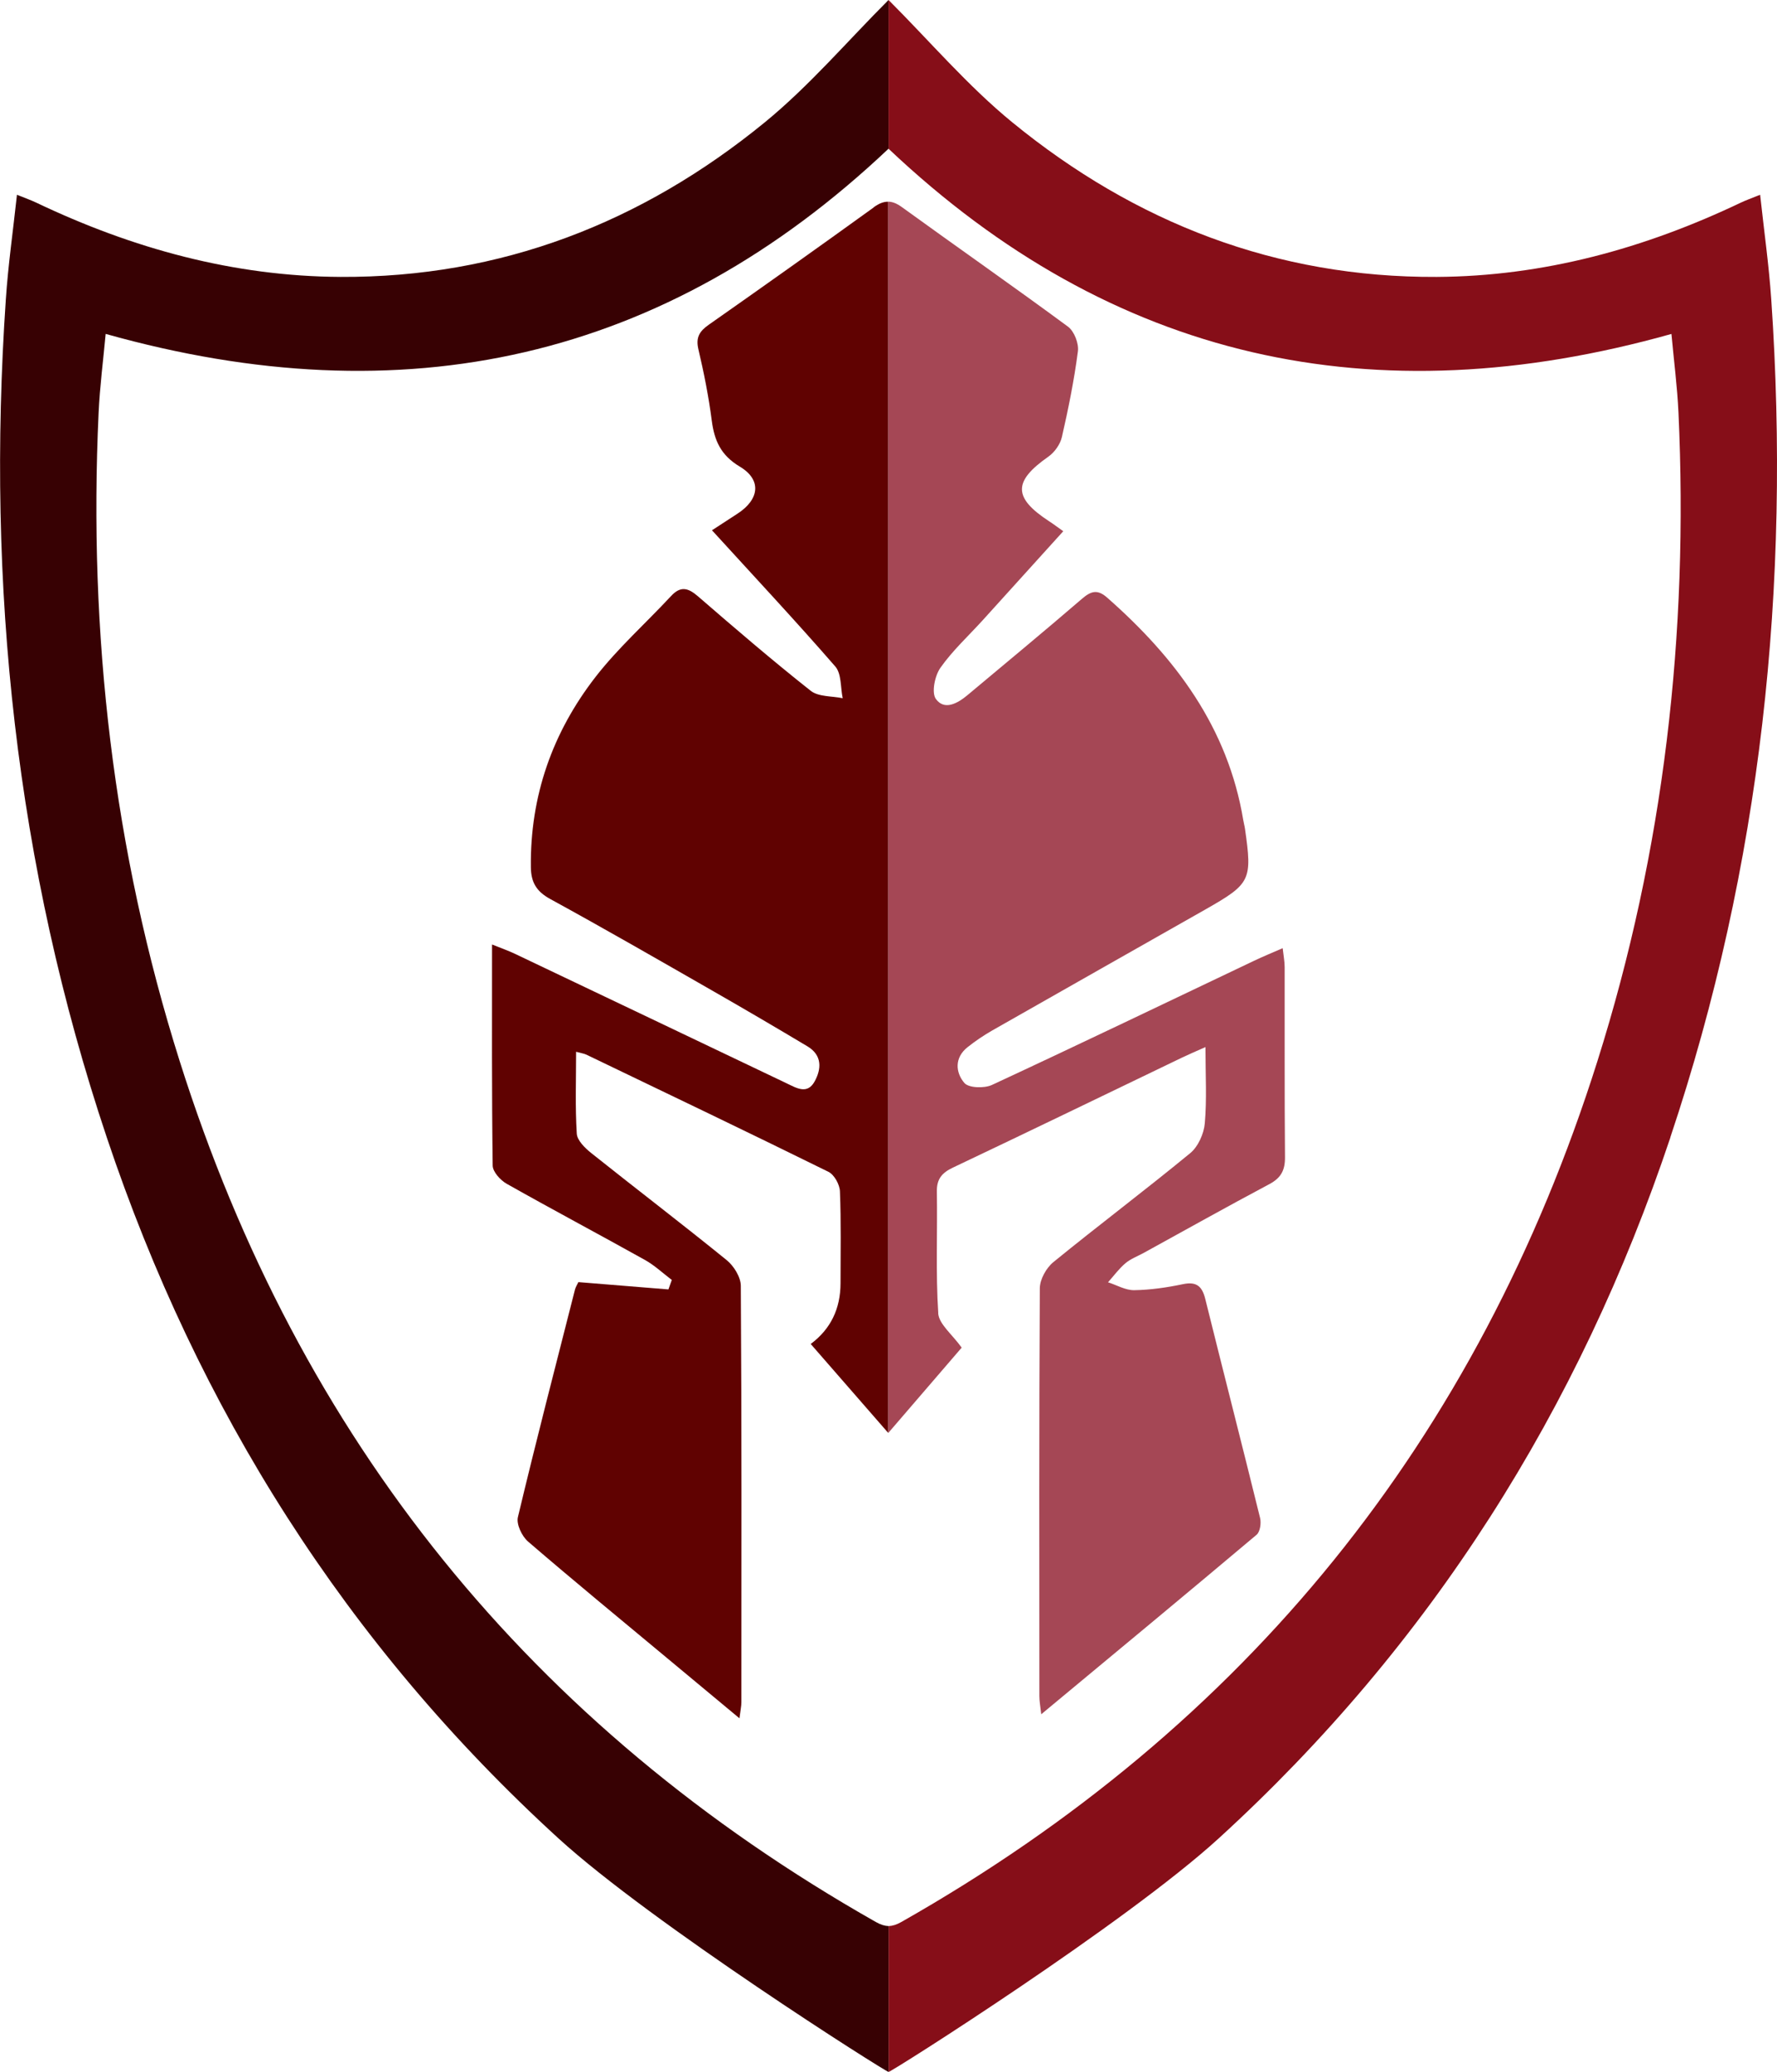
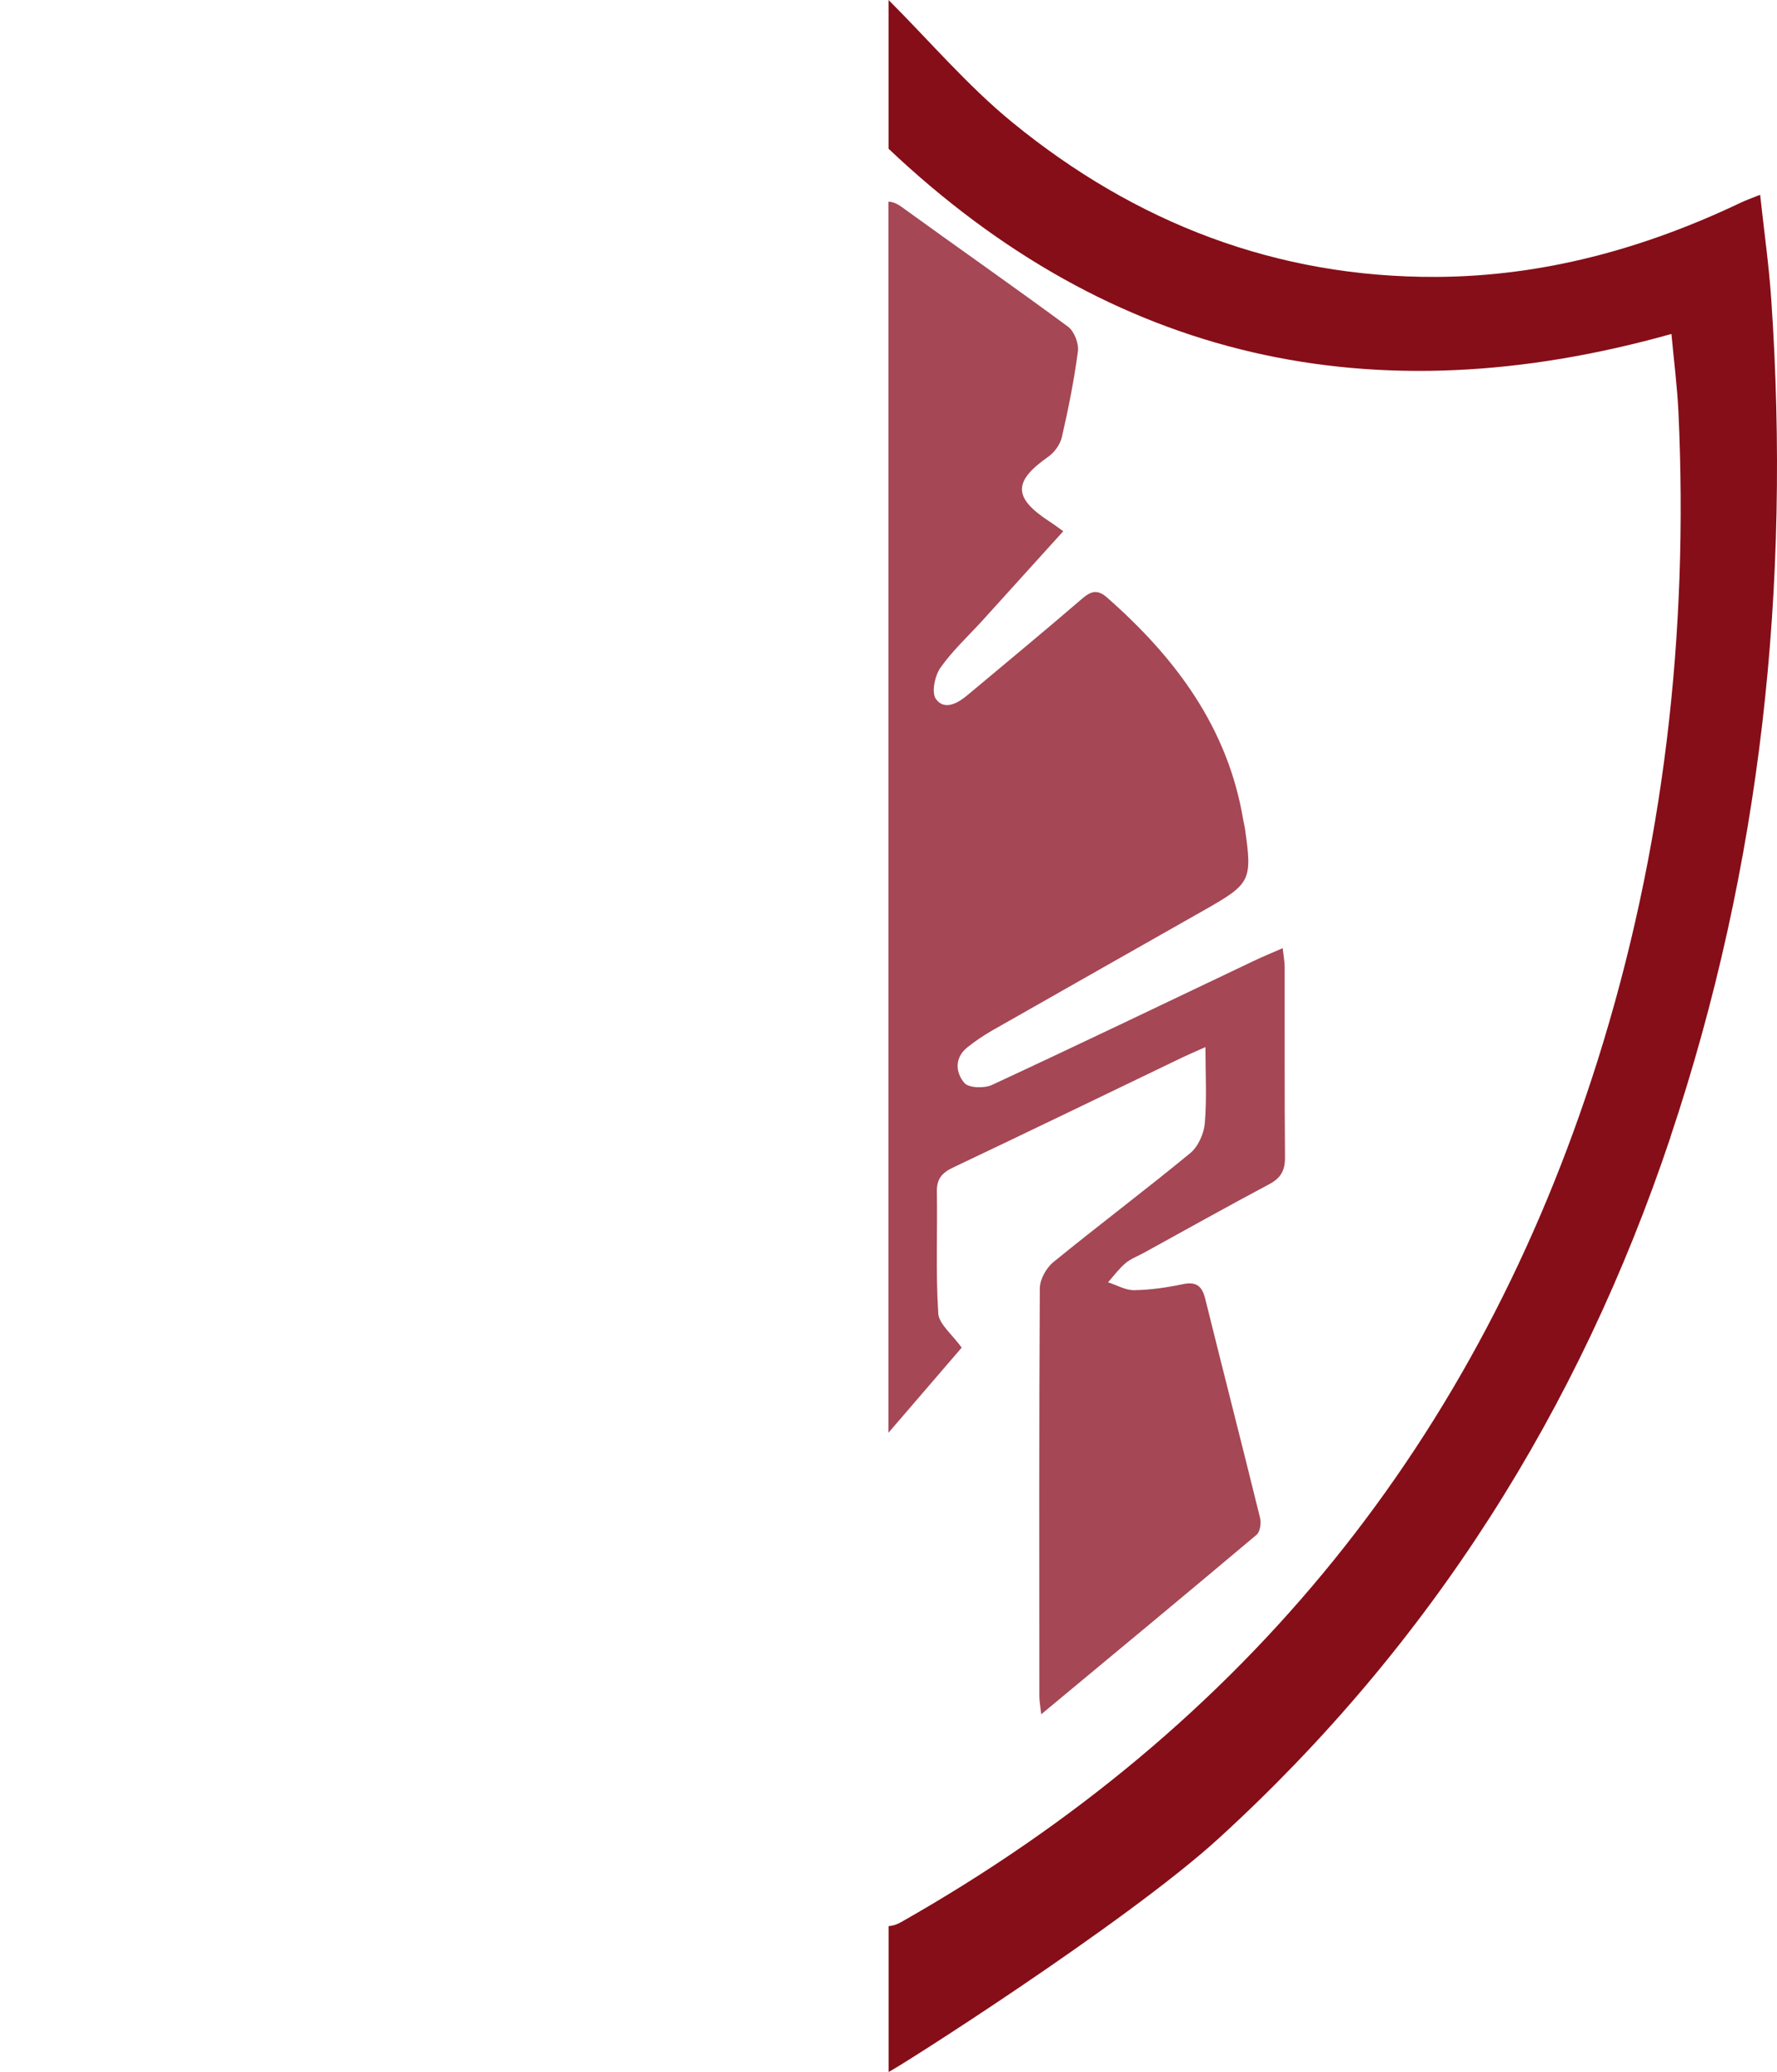
<svg xmlns="http://www.w3.org/2000/svg" viewBox="0 0 416.11 485">
-   <path d="m205.1 449.91c-80.78-45.78-135.05-113.02-163.01-201.47-15.62-49.41-21.39-100.13-19-151.82.28-6.08 1.07-12.14 1.65-18.46 69.76 19.6 130.9 6.22 183.32-43.35v-34.81c-9.62 9.61-18.52 20.09-28.99 28.65-28.77 23.51-61.86 36.36-99.34 36.17-25.05-.13-48.71-6.65-71.25-17.39-1.18-.56-2.42-.99-4.51-1.84-.92 8.5-2.07 16.5-2.61 24.55-4.56 66.87 2.29 132.4 23.65 196.13 21.32 63.63 56.07 118.7 105.75 164.05 21.84 19.94 76.65 54.68 77.31 54.68v-34.14c-.91-.03-1.85-.32-2.95-.94z" fill="#370103" />
  <path d="m391.12 266.27c21.35-63.73 28.21-129.26 23.65-196.13-.55-8.05-1.69-16.05-2.61-24.55-2.1.85-3.34 1.28-4.51 1.84-22.55 10.74-46.21 17.26-71.25 17.39-37.48.19-70.57-12.66-99.34-36.17-10.47-8.56-19.37-19.04-28.99-28.65v34.82c52.41 49.57 113.55 62.95 183.32 43.35.58 6.32 1.37 12.38 1.65 18.46 2.38 51.69-3.39 102.41-19 151.82-27.96 88.45-82.23 155.69-163.01 201.47-1.1.62-2.04.91-2.95.94v34.14c.67 0 55.47-34.74 77.31-54.68 49.68-45.35 84.43-100.42 105.75-164.05z" fill="#860e18" />
-   <path d="m204.64 48.52c-12.83 9.26-25.73 18.42-38.68 27.5-2.18 1.53-3.07 2.97-2.42 5.75 1.3 5.5 2.4 11.07 3.13 16.68.61 4.7 2.12 8.12 6.57 10.78 5.15 3.07 4.6 7.65-.5 10.98-1.9 1.24-3.8 2.48-6.02 3.92 9.93 10.88 19.59 21.21 28.87 31.88 1.48 1.7 1.21 4.91 1.74 7.43-2.53-.53-5.66-.3-7.48-1.73-9.01-7.12-17.73-14.61-26.42-22.13-2.3-1.99-4.06-2.46-6.29-.06-5.88 6.33-12.41 12.14-17.69 18.94-10.08 12.99-15.34 27.88-15.14 44.54.04 3.54 1.3 5.67 4.53 7.44 12.86 7.03 25.56 14.35 38.27 21.63 7.37 4.22 14.69 8.51 21.98 12.87 3.47 2.08 3.29 5.31 1.63 8.27-1.73 3.07-4.29 1.43-6.55.36-21.19-10.1-42.37-20.21-63.57-30.29-1.57-.75-3.22-1.32-5.38-2.19 0 17.8-.08 34.78.15 51.75.02 1.46 1.8 3.43 3.28 4.26 10.73 6.06 21.62 11.83 32.37 17.83 2.26 1.26 4.2 3.1 6.29 4.68-.26.74-.53 1.48-.79 2.22-6.97-.56-13.94-1.13-21.08-1.71-.27.57-.64 1.13-.8 1.74-4.52 17.75-9.12 35.48-13.37 53.29-.39 1.66.95 4.47 2.38 5.7 10.85 9.34 21.92 18.42 32.92 27.58 5.32 4.43 10.64 8.85 16.58 13.79.24-1.89.45-2.82.45-3.75.02-32.49.08-64.98-.13-97.47-.01-2.05-1.63-4.66-3.3-6.02-10.47-8.5-21.2-16.68-31.75-25.09-1.45-1.16-3.26-2.94-3.36-4.52-.39-6.25-.16-12.53-.16-19.17 1.23.34 1.88.42 2.44.69 18.91 9.09 37.84 18.14 56.65 27.41 1.36.67 2.63 2.97 2.69 4.56.29 7.15.14 14.32.14 21.49q0 9.05-6.98 14.25c5.97 6.85 11.91 13.66 18.16 20.83 0 0 0 0 0-.01v-288.2c-1.09-.03-2.17.4-3.42 1.3z" fill="#600201" />
  <path d="m219.71 307.41c-.62-9.46-.17-18.98-.33-28.47-.05-2.99 1.21-4.42 3.79-5.64 17.9-8.49 35.73-17.13 53.59-25.72 1.56-.75 3.15-1.42 5.52-2.48 0 6.61.34 12.27-.16 17.87-.22 2.44-1.57 5.45-3.42 6.97-10.54 8.67-21.47 16.88-32.05 25.51-1.65 1.35-3.14 4.02-3.16 6.09-.19 31.82-.13 63.65-.11 95.48 0 1.2.24 2.39.44 4.26 17.23-14.31 33.89-28.09 50.43-42.02.82-.69 1.11-2.72.82-3.92-4.21-17.11-8.6-34.18-12.84-51.29-.75-3.01-2.08-4.11-5.27-3.44-3.73.78-7.57 1.34-11.37 1.4-2.03.03-4.08-1.19-6.13-1.85 1.35-1.51 2.56-3.18 4.09-4.47 1.25-1.05 2.88-1.64 4.34-2.45 9.78-5.37 19.51-10.83 29.36-16.06 2.74-1.46 3.68-3.28 3.65-6.32-.13-14.83-.05-29.66-.08-44.49 0-1.26-.25-2.53-.46-4.42-2.54 1.11-4.64 1.97-6.7 2.95-20.45 9.72-40.85 19.54-61.39 29.07-1.79.83-5.44.72-6.45-.47-2.09-2.46-2.36-5.92.77-8.39 1.82-1.44 3.77-2.76 5.78-3.91 16.64-9.48 33.31-18.89 49.96-28.35 10.55-6 10.93-6.82 9.2-18.86-.09-.66-.29-1.3-.39-1.96-3.59-21.7-15.87-38.06-31.91-52.16-2.28-2-3.79-1.5-5.92.34-8.83 7.61-17.82 15.02-26.76 22.51-2.33 1.95-5.4 3.64-7.39.91-1.08-1.47-.27-5.43 1.05-7.31 2.85-4.05 6.59-7.48 9.94-11.17 6.22-6.85 12.42-13.72 18.83-20.8-1.42-1-2.32-1.69-3.28-2.31-8.5-5.54-8.48-9.36-.2-15.15 1.44-1.01 2.77-2.88 3.16-4.59 1.52-6.63 2.87-13.33 3.75-20.07.24-1.83-.87-4.69-2.32-5.76-12.86-9.48-25.97-18.62-38.92-28-1.15-.83-2.15-1.24-3.14-1.26v288.19c6.26-7.28 12.06-14.02 17.16-19.94-2.23-3.13-5.33-5.5-5.5-8.06z" fill="#a54755" />
</svg>